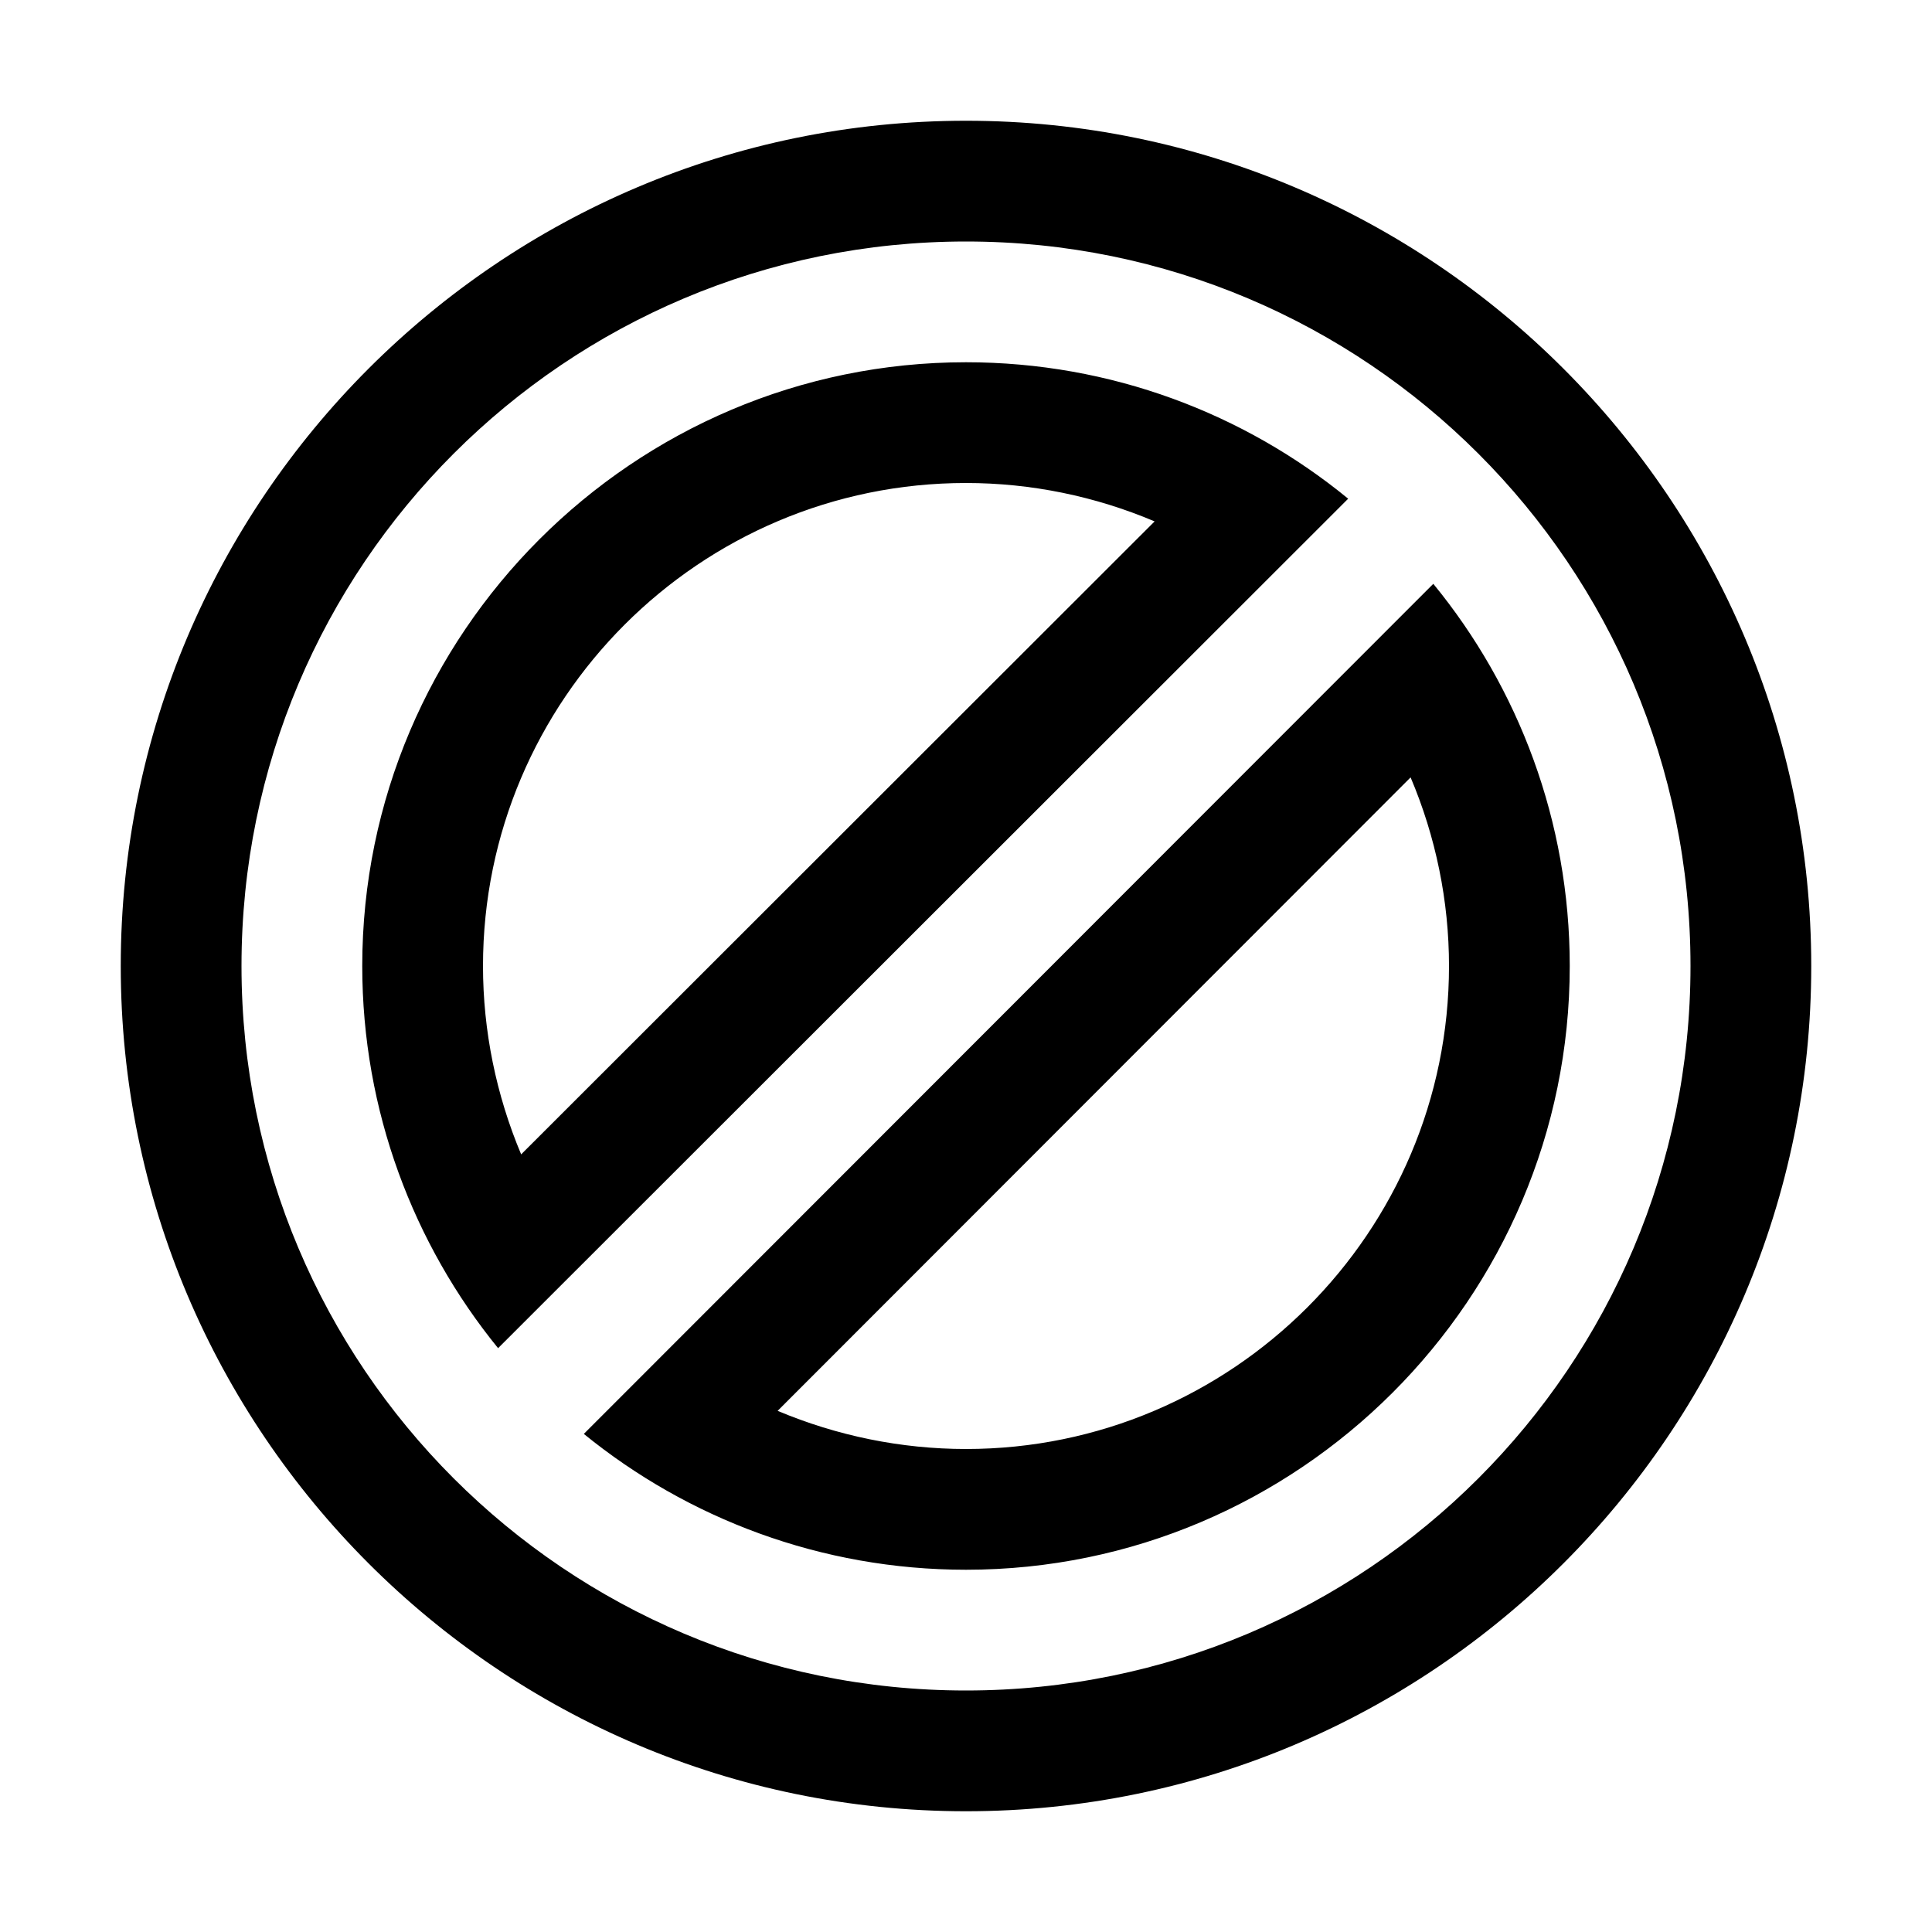
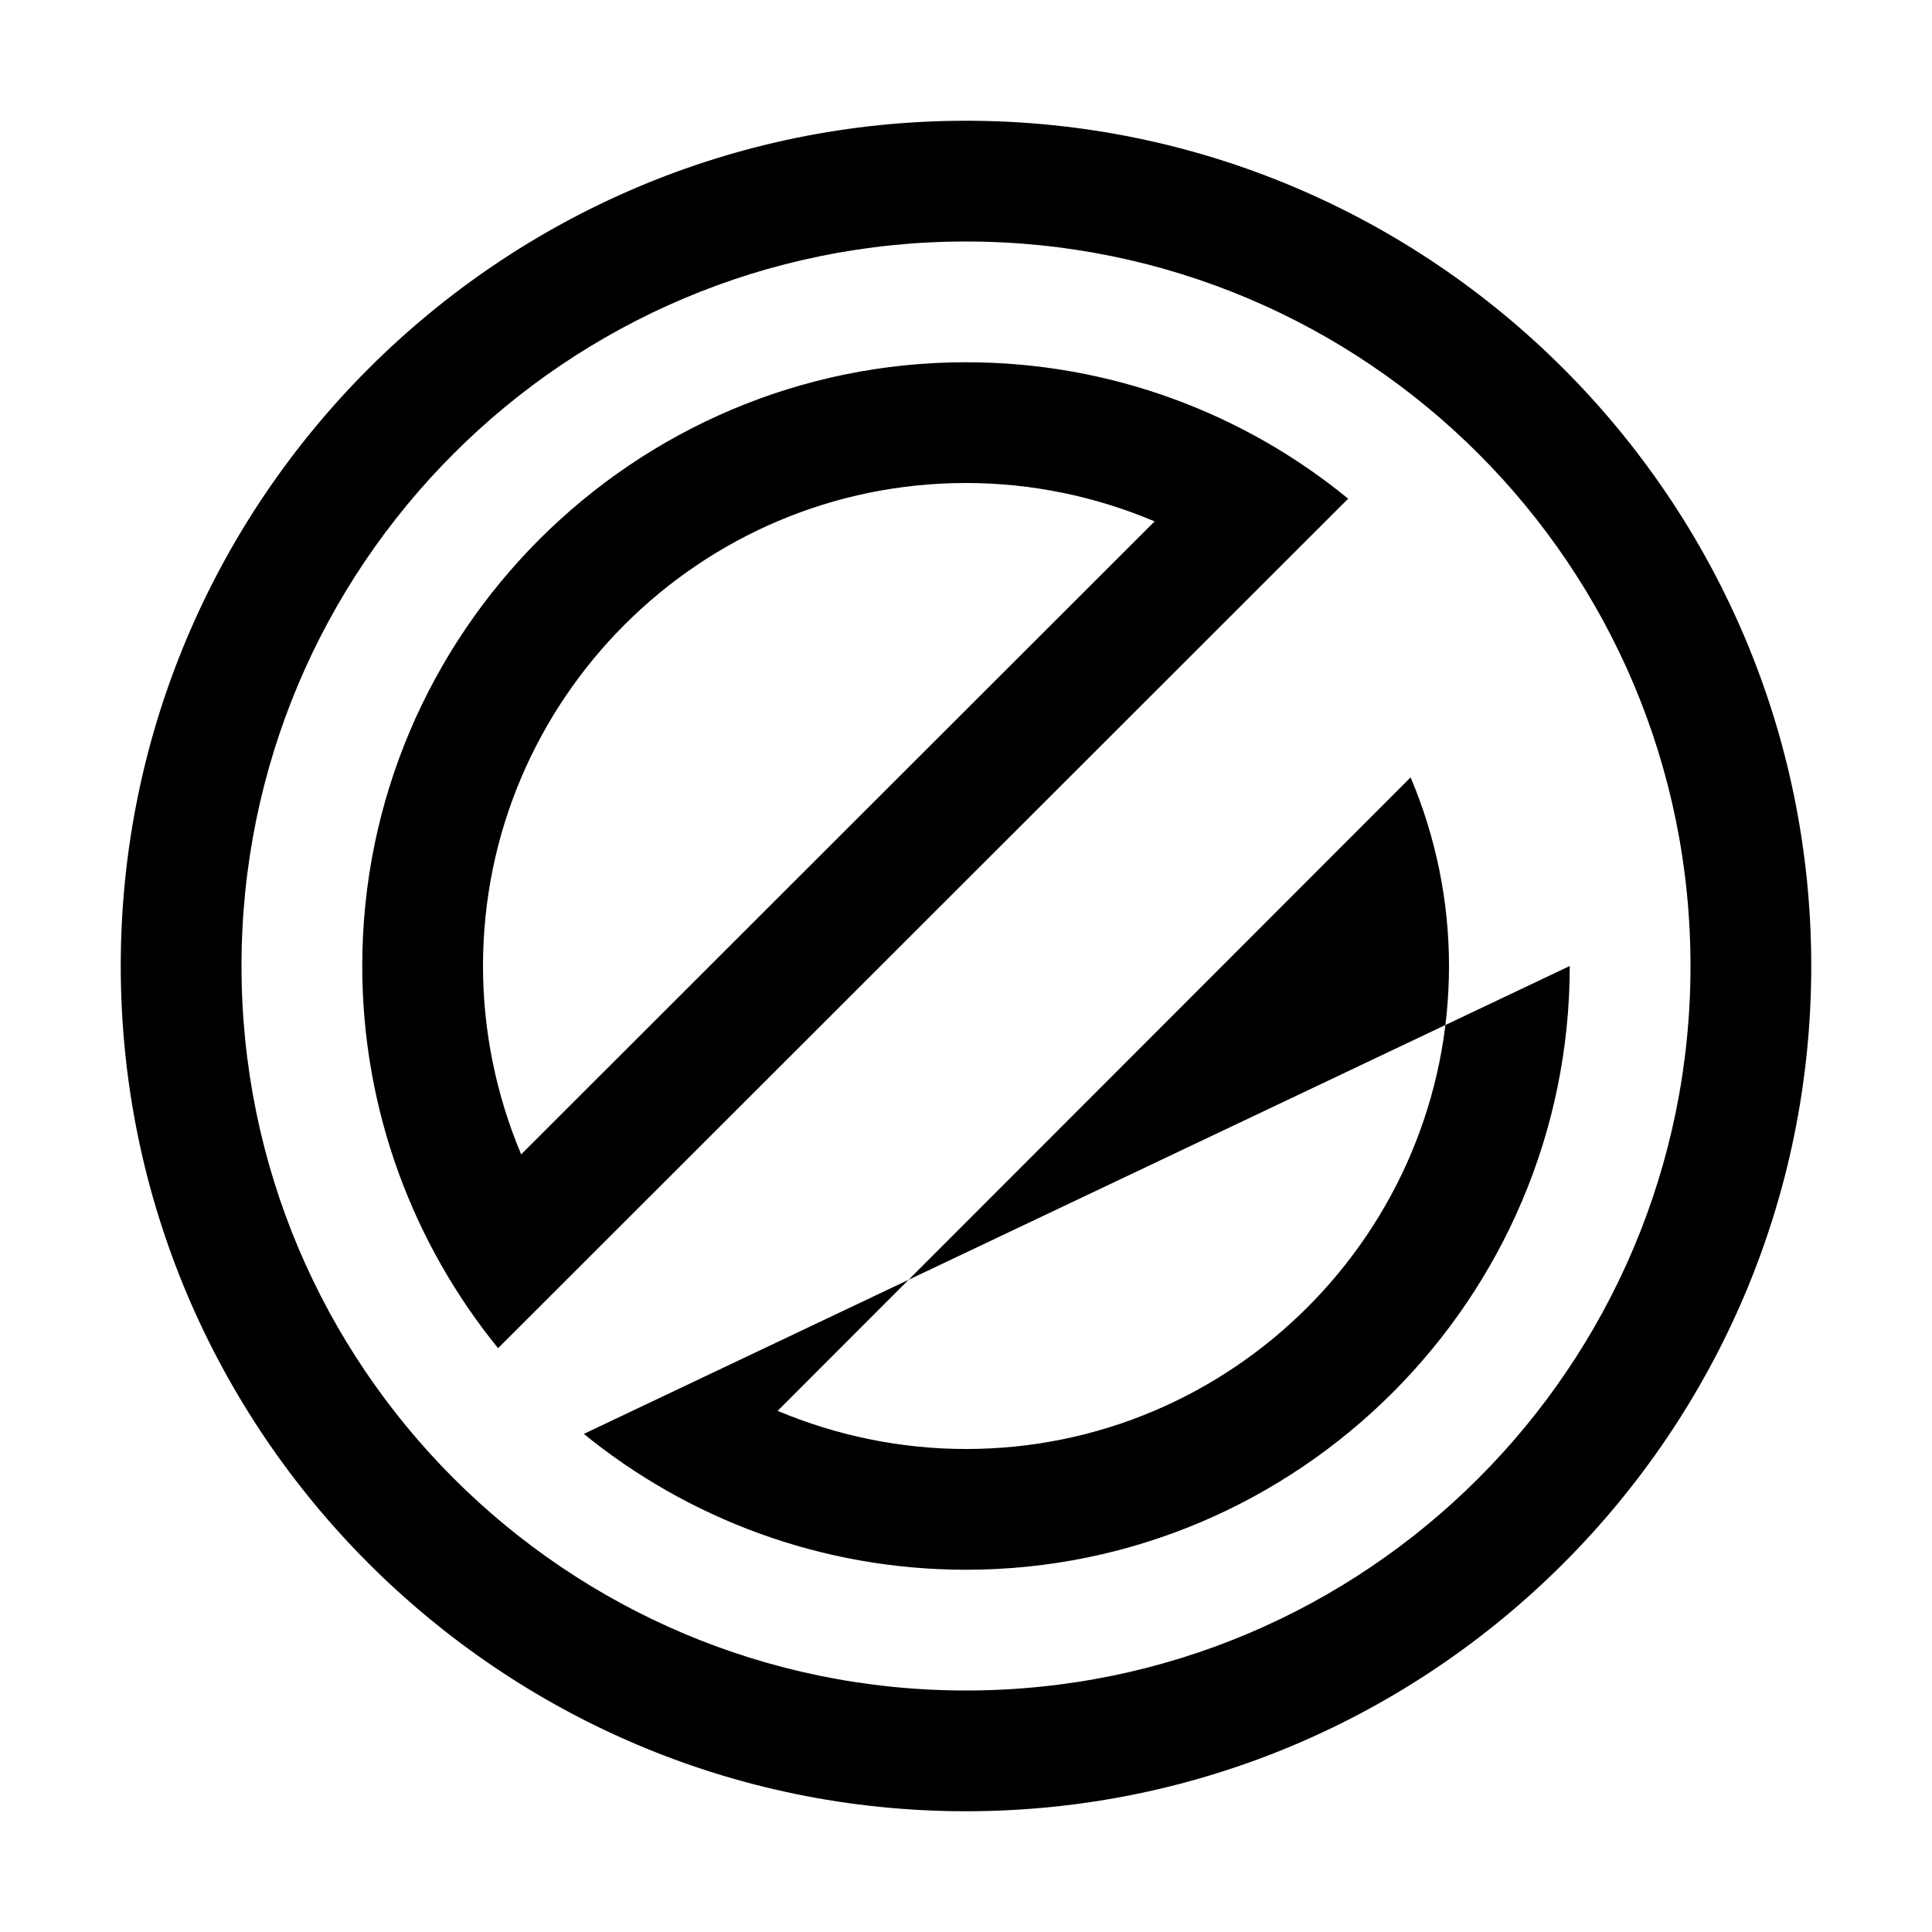
<svg xmlns="http://www.w3.org/2000/svg" enable-background="new 0 0 32 32" height="32px" id="Capa_1" version="1.1" viewBox="0 0 32 32" width="32px" xml:space="preserve">
-   <path d="M16,4c6.63,0,12,5.37,12,12s-5.37,12-12,12S4,22.63,4,16S9.37,4,16,4 M8.25,22.33L22.33,8.26C20.61,6.85,18.4,6,16,6  C10.49,6,6,10.49,6,16C6,18.4,6.85,20.61,8.25,22.33 M16,26c5.51,0,10-4.49,10-10c0-2.4-0.85-4.61-2.26-6.33L9.67,23.75  C11.39,25.15,13.6,26,16,26 M16,2C8.28,2,2,8.28,2,16s6.28,14,14,14s14-6.28,14-14S23.72,2,16,2L16,2z M8.632,19.12  C8.219,18.139,8,17.076,8,16c0-4.411,3.589-8,8-8c1.079,0,2.143,0.22,3.124,0.636L8.632,19.12L8.632,19.12z M12.88,23.368  l10.484-10.492C23.78,13.857,24,14.921,24,16c0,4.411-3.589,8-8,8C14.924,24,13.861,23.781,12.88,23.368L12.88,23.368z" />
+   <path d="M16,4c6.63,0,12,5.37,12,12s-5.37,12-12,12S4,22.63,4,16S9.37,4,16,4 M8.25,22.33L22.33,8.26C20.61,6.85,18.4,6,16,6  C10.49,6,6,10.49,6,16C6,18.4,6.85,20.61,8.25,22.33 M16,26c5.51,0,10-4.49,10-10L9.67,23.75  C11.39,25.15,13.6,26,16,26 M16,2C8.28,2,2,8.28,2,16s6.28,14,14,14s14-6.28,14-14S23.72,2,16,2L16,2z M8.632,19.12  C8.219,18.139,8,17.076,8,16c0-4.411,3.589-8,8-8c1.079,0,2.143,0.22,3.124,0.636L8.632,19.12L8.632,19.12z M12.88,23.368  l10.484-10.492C23.78,13.857,24,14.921,24,16c0,4.411-3.589,8-8,8C14.924,24,13.861,23.781,12.88,23.368L12.88,23.368z" />
  <g />
  <g />
  <g />
  <g />
  <g />
  <g />
</svg>